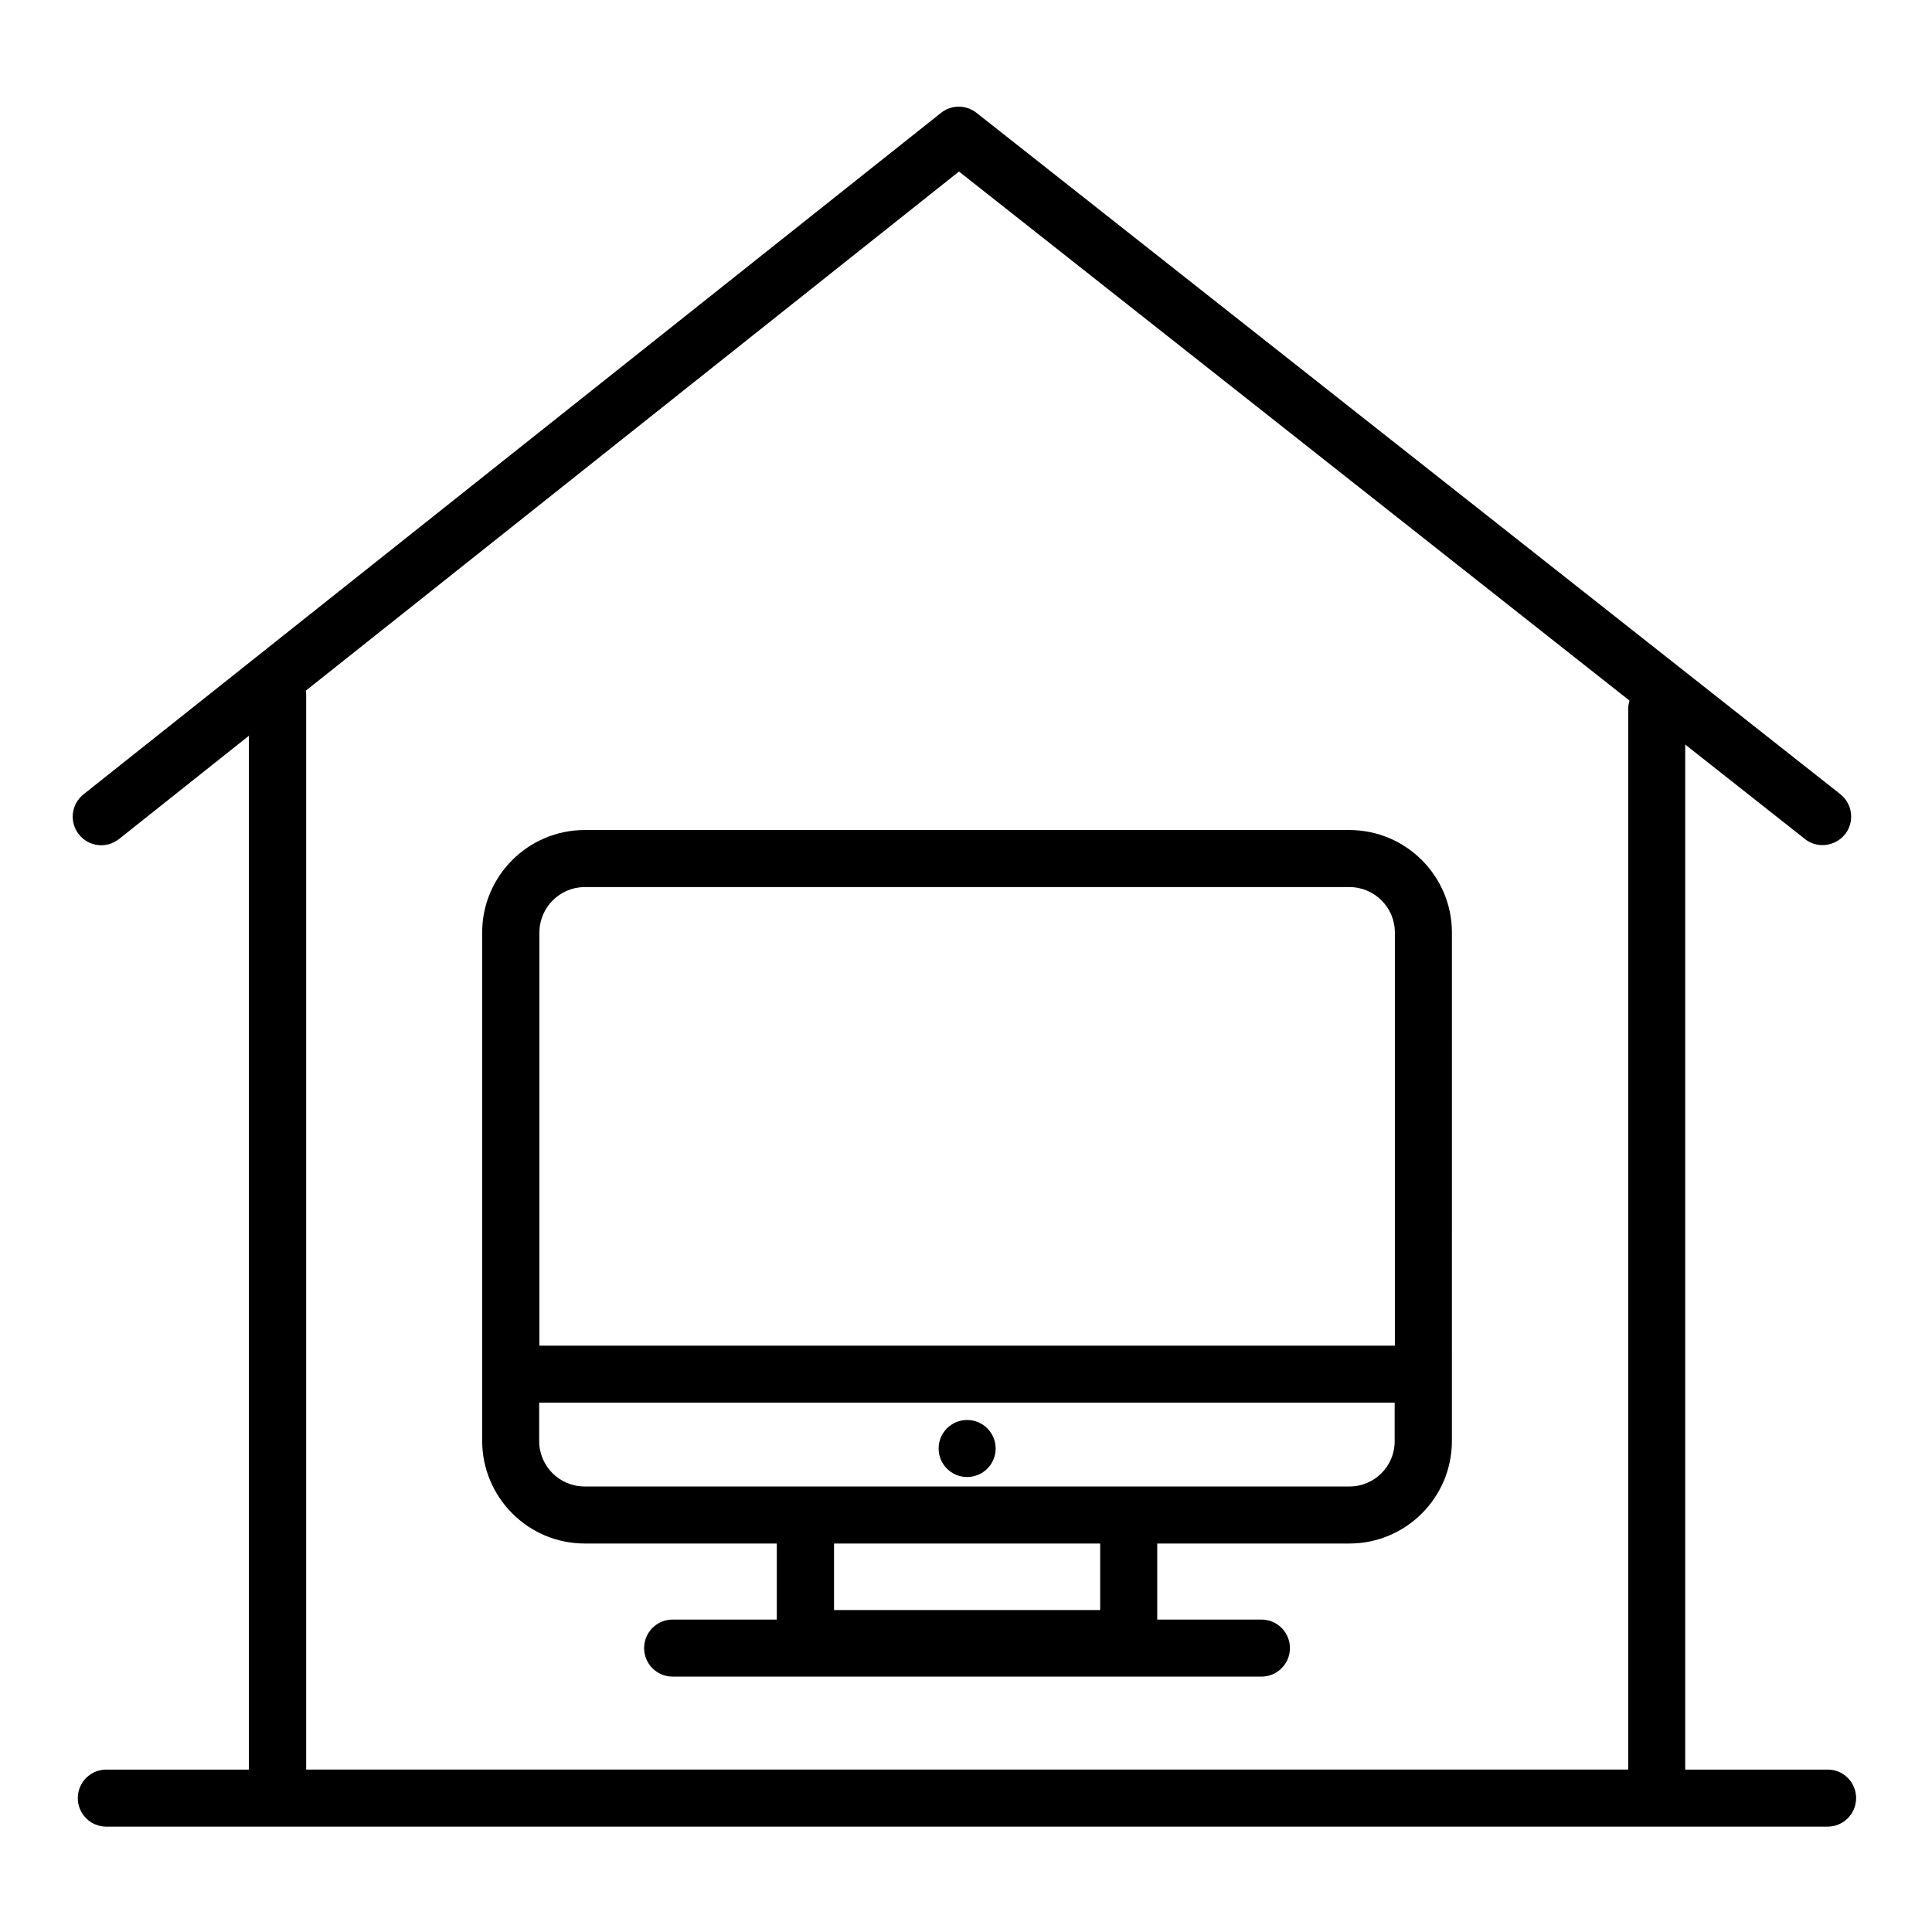
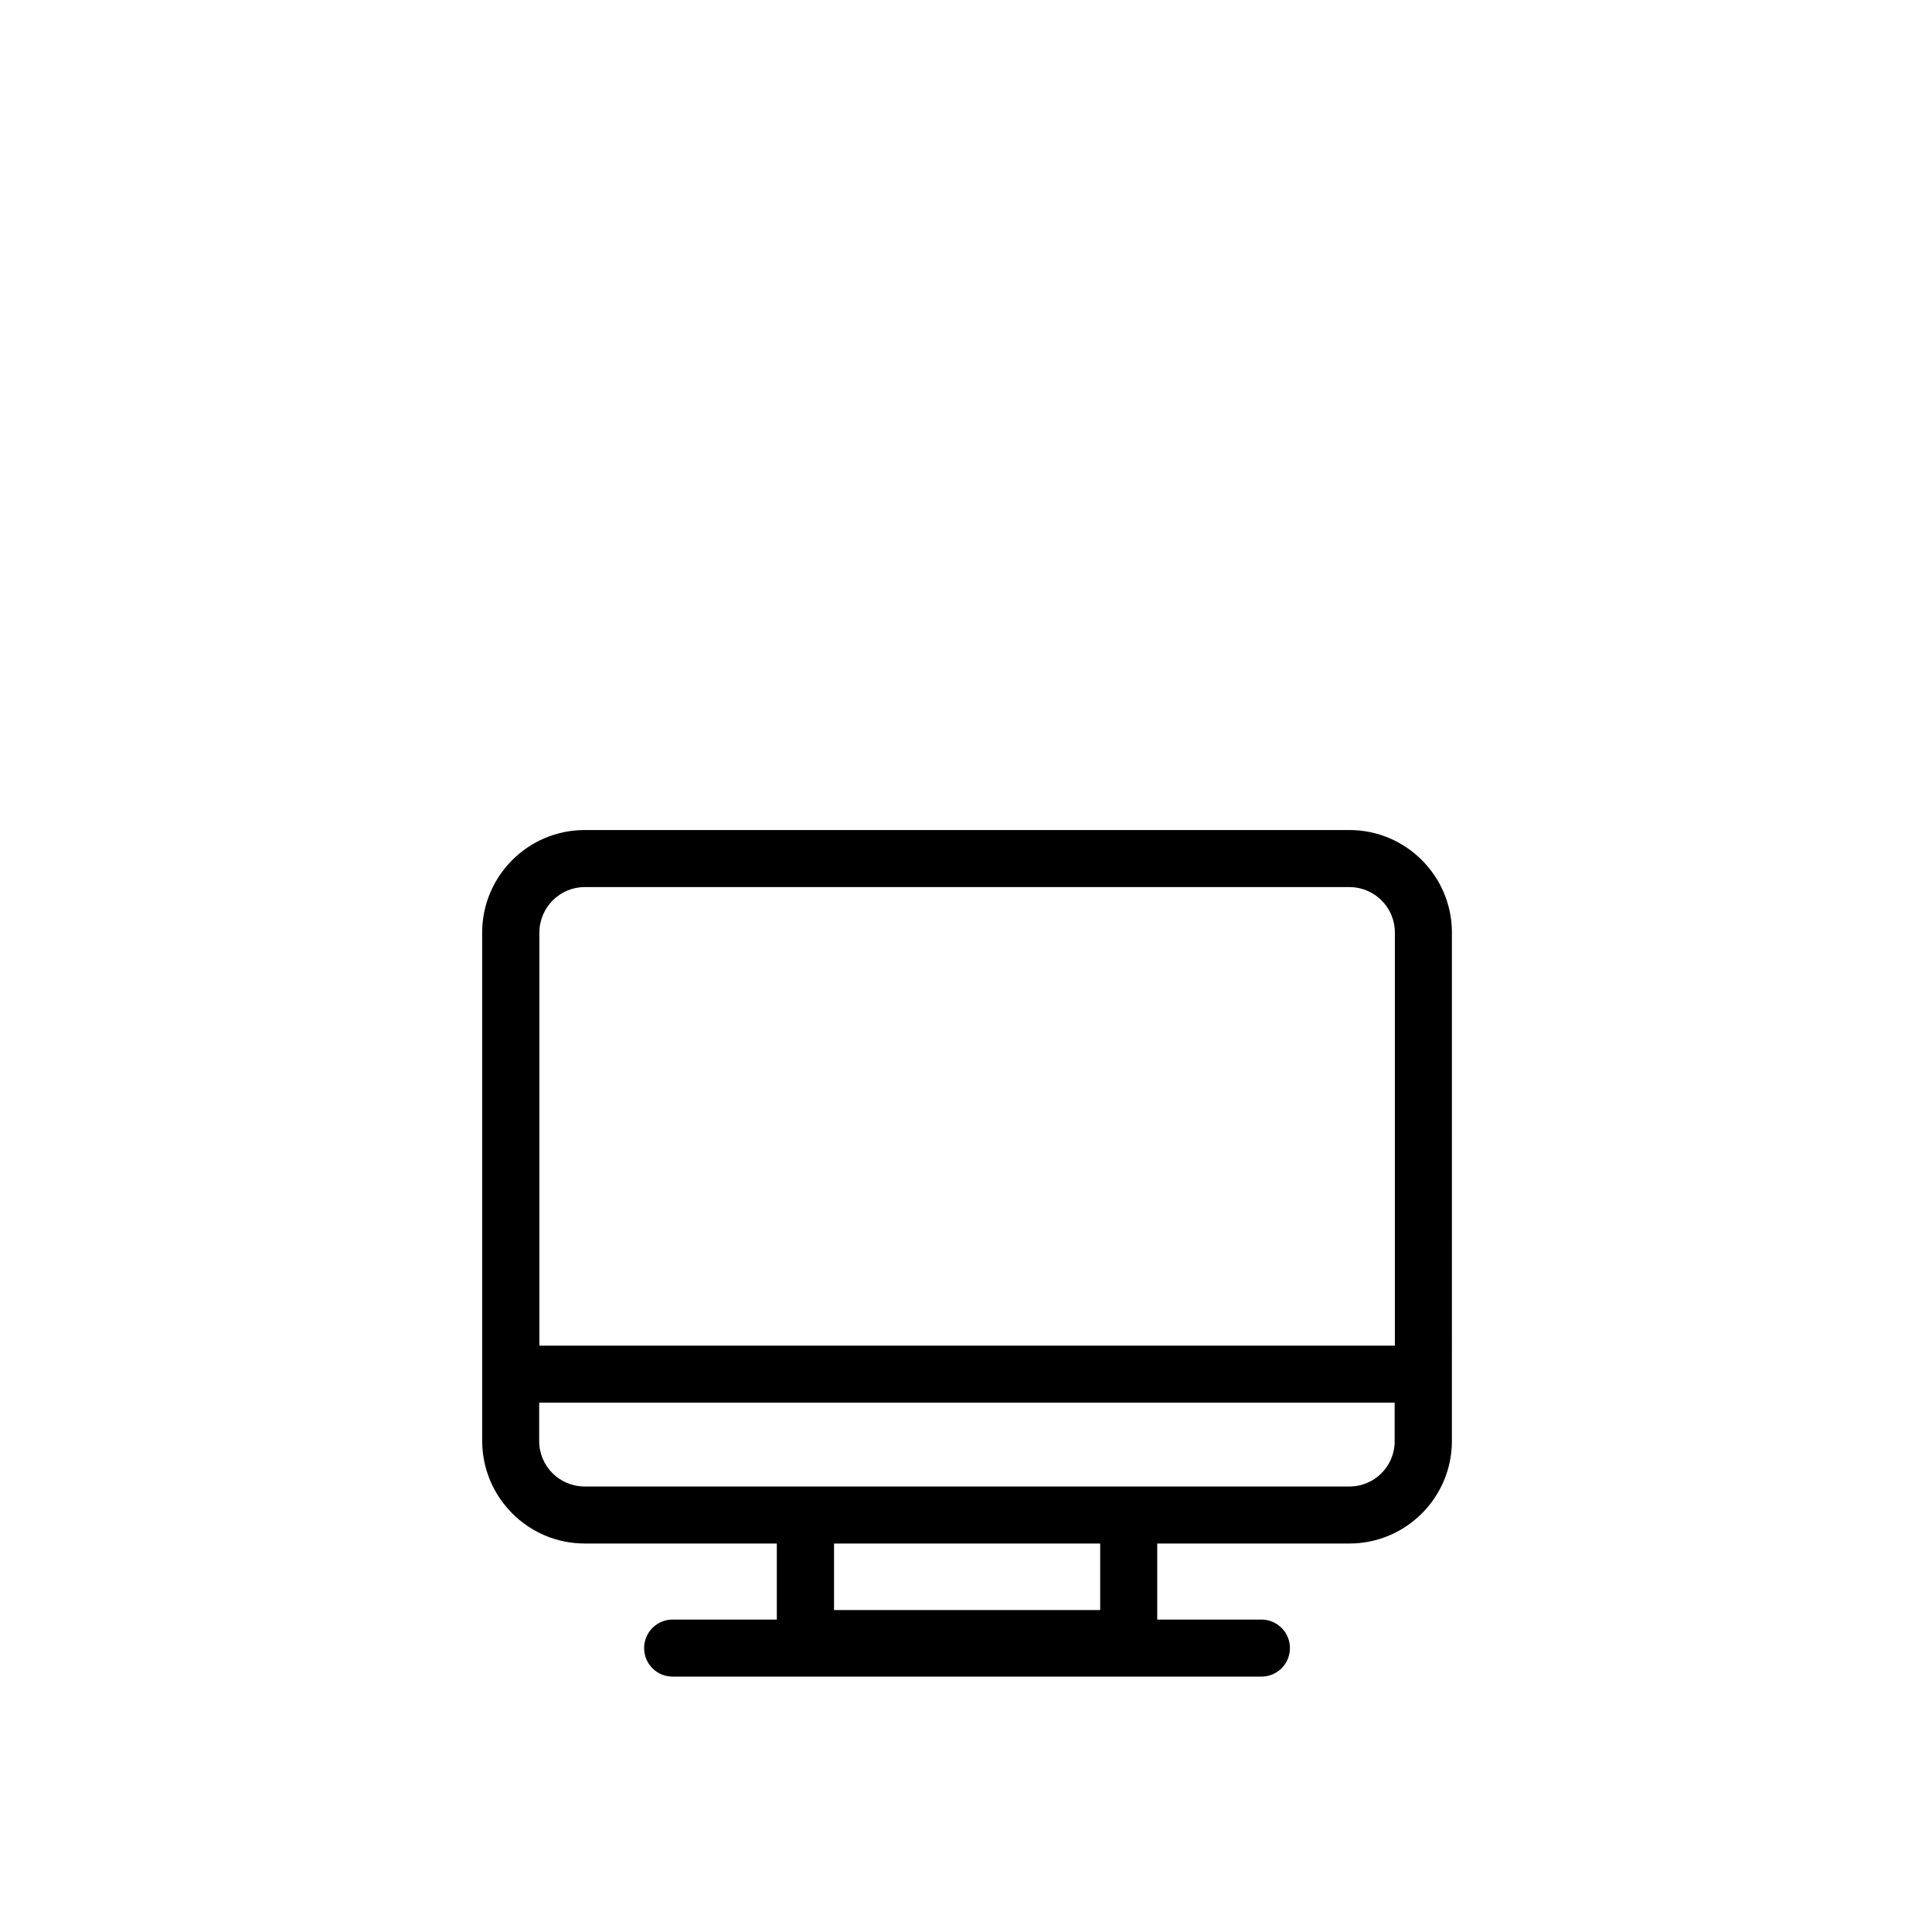
<svg xmlns="http://www.w3.org/2000/svg" fill="#000000" width="800px" height="800px" version="1.1" viewBox="144 144 512 512">
  <g>
    <path d="m298.93 553.05h50.934v20.152h-27.609c-4.18 0-7.559 3.375-7.559 7.559 0 4.18 3.375 7.559 7.559 7.559h156.03c4.18 0 7.559-3.375 7.559-7.559 0-4.18-3.375-7.559-7.559-7.559h-27.609v-20.152h50.934c14.965 0 27.156-12.191 27.156-27.156l0.004-134.77c0-14.965-12.191-27.156-27.156-27.156h-202.68c-14.965 0-27.156 12.191-27.156 27.156v134.77c0.051 14.961 12.195 27.152 27.156 27.152zm136.63 17.633h-70.535v-17.633h70.535zm66.051-32.746h-202.68c-6.648 0-12.043-5.391-12.043-12.043v-10.176h226.71v10.176c0.051 6.652-5.34 12.043-11.988 12.043zm-202.68-158.85h202.68c6.648 0 12.043 5.391 12.043 12.043v109.48h-226.71v-109.48c0-6.602 5.391-12.043 11.988-12.043z" />
-     <path d="m407.86 527.87c0 4.172-3.387 7.555-7.559 7.555s-7.559-3.383-7.559-7.555c0-4.176 3.387-7.559 7.559-7.559s7.559 3.383 7.559 7.559" />
-     <path d="m628.38 612.96h-37.785v-271.65l31.738 25.039c1.359 1.109 3.023 1.613 4.684 1.613 2.215 0 4.434-1.008 5.945-2.871 2.57-3.273 2.016-8.012-1.258-10.629l-228.93-180.57c-2.769-2.168-6.648-2.168-9.371 0l-227.27 180.61c-3.273 2.621-3.828 7.356-1.211 10.629 2.57 3.273 7.356 3.828 10.629 1.211l34.41-27.355v273.97h-37.785c-4.18 0-7.559 3.375-7.559 7.559 0 4.18 3.375 7.559 7.559 7.559h456.15c4.18 0 7.559-3.375 7.559-7.559 0.004-4.184-3.371-7.562-7.504-7.562zm-403.35-285.91 173.11-137.59 177.7 140.21c-0.203 0.707-0.352 1.41-0.352 2.168v281.12l-350.35-0.004v-285.11c0-0.301-0.051-0.555-0.098-0.805z" />
  </g>
</svg>